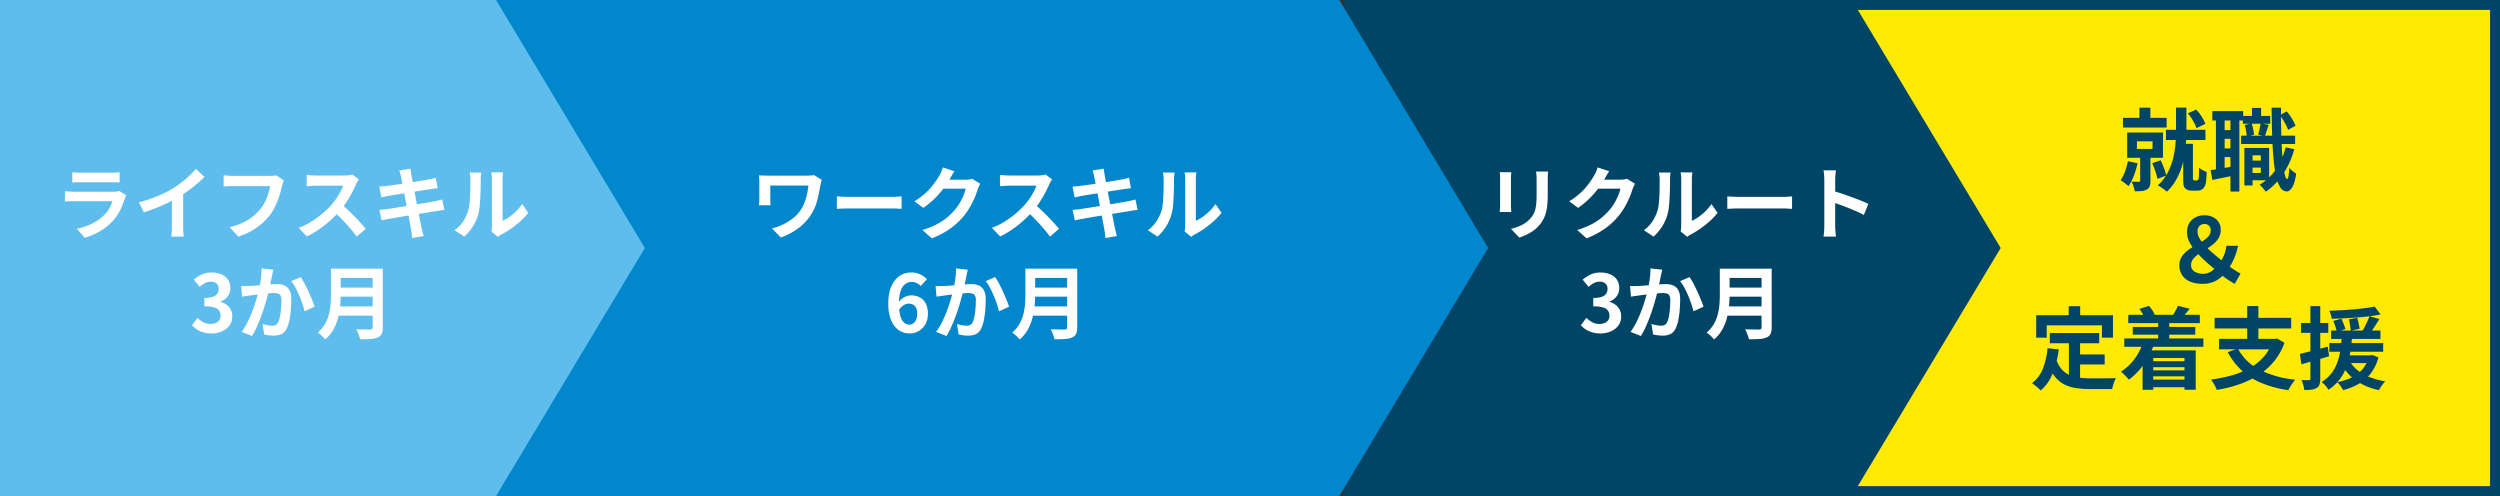
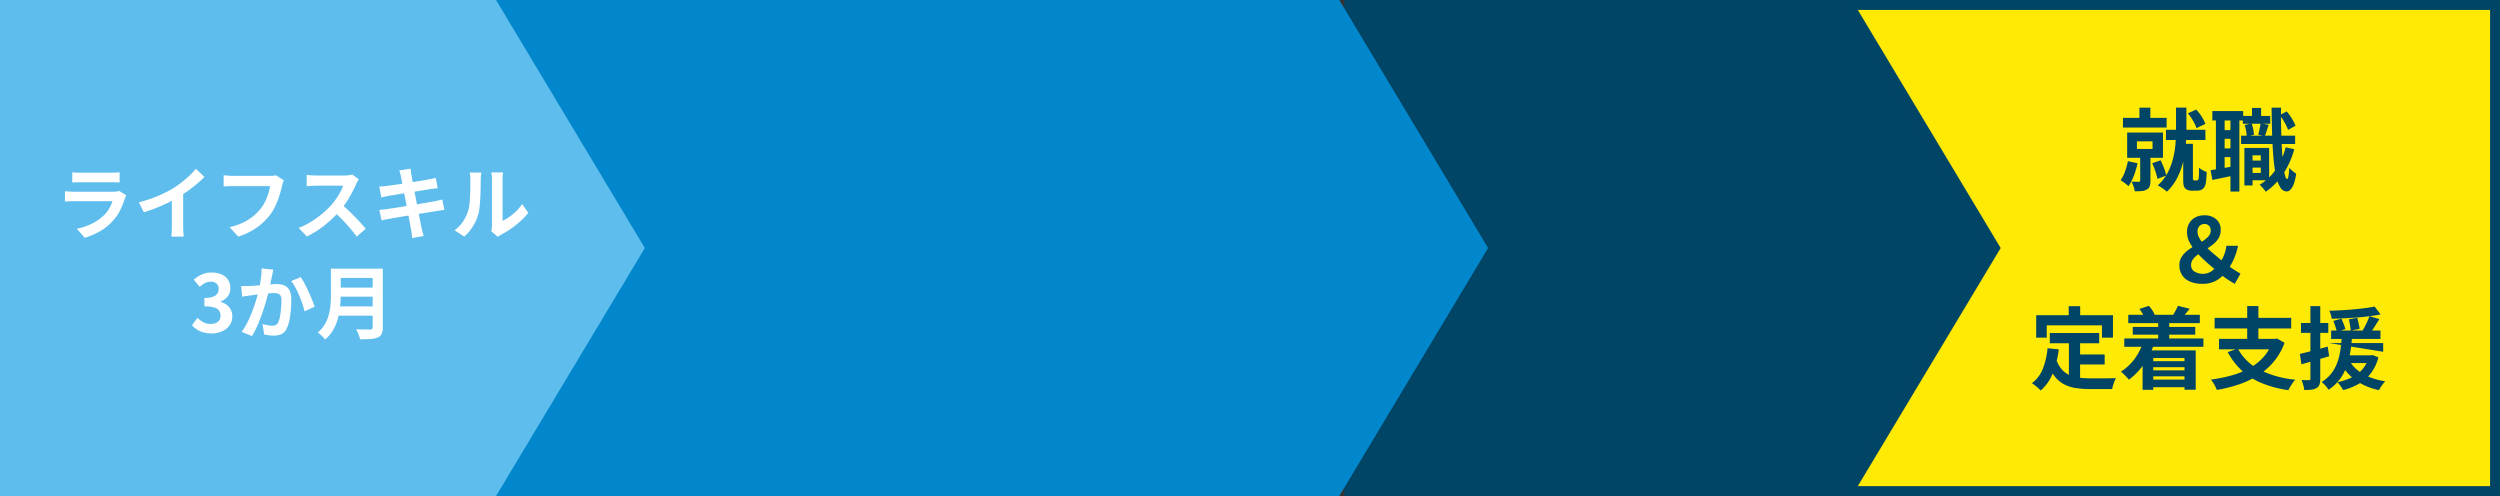
<svg xmlns="http://www.w3.org/2000/svg" width="504" height="100.001" viewBox="0 0 504 100.001">
  <rect x="0" y="0" width="504" height="100.001" fill="#333333" stroke="none" />
  <g id="グループ_561" data-name="グループ 561" transform="translate(-2927 -10066)">
    <g id="中マド_3" data-name="中マド 3" transform="translate(4463 6370)" fill="#feea05">
      <path d="M -1033 3795.001 L -1163.234 3795 L -1134.142 3746.515 L -1133.833 3746.001 L -1134.142 3745.487 L -1163.235 3697 L -1033 3697 L -1033 3795.001 Z" stroke="none" />
      <path d="M -1034 3794.001 L -1034 3698 L -1161.468 3698 L -1132.667 3746.001 L -1161.467 3794 L -1034 3794.001 M -1032 3796.001 L -1165 3796 L -1135 3746.001 L -1165 3696.001 L -1165 3796 L -1167 3796 L -1167 3696 L -1032 3696 L -1032 3796.001 Z" stroke="none" fill="#046" />
    </g>
    <path id="合体_21" data-name="合体 21" d="M-1074,3696l30,50-30,50Zm-100,100V3696h100v100Z" transform="translate(4372 6370)" fill="#046" />
    <path id="合体_22" data-name="合体 22" d="M-996,3696l30,50-30,50Zm-170,100V3696h170v100Z" transform="translate(4193 6370)" fill="#0387cc" />
    <path id="合体_23" data-name="合体 23" d="M-1095,3696l30,50-30,50Zm-100,100V3696h100v100Z" transform="translate(4122 6370)" fill="#5ebded" />
    <path id="パス_347" data-name="パス 347" d="M-44.425-12.276q.329.044.794.066t.868.022h6.148q.38,0,.889-.022t.84-.066V-10.2q-.319-.032-.817-.045t-.941-.012h-6.12q-.386,0-.847.014t-.815.043Zm10.894,4.65q-.082.151-.172.344a2.9,2.9,0,0,0-.131.319,17.276,17.276,0,0,1-.919,2.3A8.987,8.987,0,0,1-36.2-2.533,10.655,10.655,0,0,1-38.9-.347,14.033,14.033,0,0,1-41.917.933L-43.511-.879A12.411,12.411,0,0,0-40.292-2a9.23,9.23,0,0,0,2.331-1.683,6.2,6.2,0,0,0,1.033-1.377,8.119,8.119,0,0,0,.6-1.382h-7.716q-.3,0-.827.014t-1.036.059V-8.453q.518.045,1,.075t.859.03h7.908a4.638,4.638,0,0,0,.7-.047,2.056,2.056,0,0,0,.476-.12ZM-31-6.218a27.727,27.727,0,0,0,3.9-1.308,23.865,23.865,0,0,0,3.088-1.568,16.972,16.972,0,0,0,1.664-1.17q.838-.663,1.583-1.37a14.566,14.566,0,0,0,1.259-1.336l1.726,1.641q-.728.725-1.6,1.459t-1.814,1.4q-.944.669-1.884,1.239-.911.532-2.036,1.09t-2.378,1.056q-1.252.5-2.515.88Zm6.65-1.839,2.277-.537v7.2q0,.352.014.766t.043.773a3.266,3.266,0,0,0,.082.559h-2.53q.028-.2.057-.559t.043-.773q.014-.414.014-.766Zm22.577-2.592a3.1,3.1,0,0,0-.2.535q-.086.311-.156.572-.137.585-.34,1.316t-.495,1.518a14.808,14.808,0,0,1-.682,1.556,10.075,10.075,0,0,1-.888,1.441A12.263,12.263,0,0,1-6.209-1.925,12.539,12.539,0,0,1-8.35-.422,14.456,14.456,0,0,1-10.966.708l-1.743-1.915a13.4,13.4,0,0,0,2.754-.942A9.819,9.819,0,0,0-7.936-3.432a10.387,10.387,0,0,0,1.5-1.528,7.712,7.712,0,0,0,.911-1.459A11.48,11.48,0,0,0-4.9-8a9.8,9.8,0,0,0,.345-1.479H-12.01q-.55,0-1.069.02t-.835.049V-11.67q.246.029.587.059t.7.051q.361.021.617.021h7.4q.24,0,.588-.021a3.429,3.429,0,0,0,.663-.1Zm15.115-.2q-.1.139-.276.441a4.716,4.716,0,0,0-.285.558q-.329.754-.819,1.686t-1.1,1.871a16.477,16.477,0,0,1-1.3,1.739,24.052,24.052,0,0,1-1.973,2,22.131,22.131,0,0,1-2.274,1.8A17.209,17.209,0,0,1,2.867.669L1.21-1.058A14.571,14.571,0,0,0,3.724-2.3a18.948,18.948,0,0,0,2.26-1.634,18.19,18.19,0,0,0,1.788-1.71A13.081,13.081,0,0,0,8.78-6.939a14.947,14.947,0,0,0,.841-1.376,7.128,7.128,0,0,0,.542-1.25H4.733q-.328,0-.7.022t-.7.049l-.5.039v-2.28q.225.025.582.053t.719.046q.362.018.593.018h5.643a7.359,7.359,0,0,0,.975-.06,3.8,3.8,0,0,0,.685-.142Zm-3.58,4.97q.625.5,1.326,1.157t1.388,1.361q.687.7,1.274,1.354t.981,1.127L12.908.709Q12.323-.12,11.565-1t-1.6-1.752Q9.124-3.623,8.256-4.4ZM21.83-11.425q-.073-.347-.156-.638t-.175-.575L23.764-13q.028.233.07.591t.1.648q.041.23.147.835t.269,1.47q.163.865.361,1.863T25.1-5.58l.375,1.935q.178.917.318,1.615T26-.987q.08.349.188.765t.221.8L24.1.988Q24.04.545,24,.134a5.818,5.818,0,0,0-.117-.763q-.053-.312-.174-.98t-.29-1.565q-.17-.9-.367-1.9T22.669-7.09q-.189-1.009-.361-1.889t-.3-1.523Q21.887-11.145,21.83-11.425Zm-4.369,2.04q.374-.029.743-.052t.741-.069l.992-.136q.645-.088,1.471-.21t1.714-.259q.888-.138,1.72-.276t1.487-.25q.655-.112,1.018-.179.383-.076.8-.168t.7-.174l.39,2.1q-.258.016-.688.079t-.789.111q-.425.064-1.124.174l-1.543.246-1.726.278-1.684.272-1.412.229q-.61.1-.91.151-.376.073-.714.146t-.755.187Zm.013,4.694q.318-.016.8-.067t.852-.108q.432-.06,1.156-.172T21.913-5.3l1.867-.3q.963-.154,1.871-.309l1.663-.285,1.213-.21q.464-.092.89-.192t.743-.189l.424,2.111a7.41,7.41,0,0,0-.77.089q-.456.073-.917.153l-1.28.2q-.77.123-1.69.275t-1.876.3q-.957.152-1.841.3l-1.585.27q-.7.118-1.1.2-.516.089-.921.166t-.673.156ZM40.046-.357A4.473,4.473,0,0,0,40.139-.9a5.4,5.4,0,0,0,.036-.632v-9.329a6.481,6.481,0,0,0-.06-.943q-.06-.4-.063-.436h2.373q0,.035-.055.442a7.639,7.639,0,0,0-.052.949v8.361a7.946,7.946,0,0,0,1.362-.781,11,11,0,0,0,1.381-1.155,9.792,9.792,0,0,0,1.211-1.436L47.5-4.094A12.572,12.572,0,0,1,45.912-2.4,19.285,19.285,0,0,1,43.983-.876,16.889,16.889,0,0,1,42.075.277a3.264,3.264,0,0,0-.416.261l-.274.207ZM32.636-.59a6.4,6.4,0,0,0,1.729-1.776,8.6,8.6,0,0,0,.994-2.056,6.416,6.416,0,0,0,.267-1.292q.092-.775.138-1.663t.054-1.766q.008-.878.008-1.6a7.189,7.189,0,0,0-.041-.831,5.824,5.824,0,0,0-.11-.641h2.352q0,.032-.03.257t-.054.542q-.027.317-.027.648,0,.711-.016,1.643t-.066,1.91q-.05.978-.139,1.852a9.466,9.466,0,0,1-.253,1.478,9.234,9.234,0,0,1-1.1,2.52A9.38,9.38,0,0,1,34.585.7Zm-48.98,20.81a5.968,5.968,0,0,1-1.671-.215,4.787,4.787,0,0,1-1.3-.589,4.915,4.915,0,0,1-.982-.842l1.1-1.489a5.819,5.819,0,0,0,1.186.865,2.949,2.949,0,0,0,1.449.358,2.716,2.716,0,0,0,1.066-.193,1.57,1.57,0,0,0,.706-.563,1.563,1.563,0,0,0,.252-.9,1.8,1.8,0,0,0-.279-1.009,1.771,1.771,0,0,0-.986-.653,6.816,6.816,0,0,0-1.994-.227v-1.7a5.135,5.135,0,0,0,1.716-.229,1.737,1.737,0,0,0,.891-.639,1.664,1.664,0,0,0,.269-.934,1.417,1.417,0,0,0-.415-1.084A1.635,1.635,0,0,0-16.5,9.79a2.511,2.511,0,0,0-1.172.279,4.905,4.905,0,0,0-1.065.766l-1.2-1.452a6.652,6.652,0,0,1,1.637-1.056,4.6,4.6,0,0,1,1.9-.388A5.146,5.146,0,0,1-14.39,8.3a3,3,0,0,1,1.348,1.067,2.977,2.977,0,0,1,.481,1.724,2.668,2.668,0,0,1-.514,1.637,3.205,3.205,0,0,1-1.454,1.057v.076a3.613,3.613,0,0,1,1.2.575,2.856,2.856,0,0,1,.846.982,2.9,2.9,0,0,1,.31,1.37,3,3,0,0,1-.573,1.847,3.646,3.646,0,0,1-1.52,1.174A5.228,5.228,0,0,1-16.345,20.221ZM-3.9,7.365q-.066.3-.14.663t-.143.661q-.069.358-.162.8t-.18.879q-.087.439-.181.857-.164.684-.406,1.6t-.564,1.956q-.321,1.044-.716,2.1t-.848,2.058a15.465,15.465,0,0,1-.958,1.8l-2.085-.832a12.564,12.564,0,0,0,1.05-1.7q.484-.933.884-1.922t.716-1.953q.316-.965.541-1.793t.354-1.43q.224-1.081.353-2.094a12.719,12.719,0,0,0,.107-1.906Zm5.516,1.5a12.17,12.17,0,0,1,.785,1.3q.413.773.806,1.635t.715,1.663q.323.8.505,1.369L2.4,15.761q-.154-.672-.434-1.5t-.64-1.681q-.36-.854-.775-1.619A8.234,8.234,0,0,0-.295,9.674Zm-12,1.786q.432.029.851.022t.863-.022q.386-.016.948-.056t1.2-.09q.636-.05,1.275-.106t1.185-.09q.546-.034.9-.034a3.734,3.734,0,0,1,1.5.28A2.118,2.118,0,0,1-.652,11.5a3.785,3.785,0,0,1,.373,1.83q0,.935-.083,2.04a18.5,18.5,0,0,1-.279,2.117,6.545,6.545,0,0,1-.544,1.7,2.26,2.26,0,0,1-1.053,1.159,3.619,3.619,0,0,1-1.569.316,7.78,7.78,0,0,1-.987-.067q-.526-.068-.941-.16l-.342-2.108q.318.087.69.165t.718.123a4.522,4.522,0,0,0,.548.045,1.593,1.593,0,0,0,.707-.148,1.111,1.111,0,0,0,.494-.538,4.715,4.715,0,0,0,.368-1.193,15.092,15.092,0,0,0,.213-1.6q.071-.857.071-1.638a1.955,1.955,0,0,0-.178-.95.874.874,0,0,0-.525-.409,3,3,0,0,0-.85-.1q-.361,0-.988.056t-1.338.13q-.711.074-1.32.152l-.947.123q-.345.054-.877.125t-.9.141ZM9.037,7.161h7.989V9.035H9.037Zm.009,3.825H17.1v1.825H9.046Zm-.089,3.786h8.035v1.862H8.957ZM7.713,7.161H9.687v5.3q0,1.04-.116,2.244a15.628,15.628,0,0,1-.437,2.433,9.7,9.7,0,0,1-.946,2.337,7.15,7.15,0,0,1-1.644,1.964,4.395,4.395,0,0,0-.412-.477q-.268-.276-.563-.527a4.3,4.3,0,0,0-.509-.383A6.479,6.479,0,0,0,6.5,18.338,7.888,7.888,0,0,0,7.3,16.394a11.618,11.618,0,0,0,.338-2.017q.077-1.008.077-1.928Zm8.417,0h2.04V18.993a3.036,3.036,0,0,1-.233,1.325,1.515,1.515,0,0,1-.785.711,4.386,4.386,0,0,1-1.442.311q-.865.06-2.118.06a4.189,4.189,0,0,0-.187-.661q-.133-.369-.292-.738a4.576,4.576,0,0,0-.319-.624q.568.029,1.154.041t1.042.011l.644,0a.571.571,0,0,0,.386-.108.467.467,0,0,0,.11-.351Z" transform="translate(2986 10113)" fill="#fff" />
-     <path id="パス_348" data-name="パス 348" d="M-33.324-10.724q-.041.119-.1.332t-.11.424q-.047.211-.076.321-.144.832-.347,1.846a16.275,16.275,0,0,1-.563,2.069,9.139,9.139,0,0,1-.992,2.027,10.207,10.207,0,0,1-2.57,2.736,13.138,13.138,0,0,1-3.5,1.845L-43.37-.943a11.8,11.8,0,0,0,2.192-.793,10.8,10.8,0,0,0,2.088-1.3,6.957,6.957,0,0,0,1.6-1.762,7.957,7.957,0,0,0,.707-1.44A11.908,11.908,0,0,0-36.3-7.878,14.135,14.135,0,0,0-36.032-9.6h-7.675v2.671q0,.173.008.554t.049.756H-46q.032-.374.057-.684t.025-.626V-10.31q0-.324-.021-.67t-.053-.667l.893.036q.508.021,1.063.021h7.648q.412,0,.805-.028a6.992,6.992,0,0,0,.714-.085Zm3.031,3.315q.292.016.741.044t.939.043q.489.014.895.014h8.595q.565,0,1.062-.043t.818-.059v2.517l-.825-.051q-.542-.035-1.052-.035h-8.6q-.677,0-1.4.027t-1.175.059ZM-1.37-9.952a5.137,5.137,0,0,0-.282.533q-.143.309-.25.613a15.723,15.723,0,0,1-.587,1.613,17.163,17.163,0,0,1-.928,1.868A13.784,13.784,0,0,1-4.695-3.462a14.442,14.442,0,0,1-2.669,2.5,17.2,17.2,0,0,1-3.781,2.012L-13.037-.635a16.1,16.1,0,0,0,2.82-1.113A12.281,12.281,0,0,0-8.157-3.084,12.422,12.422,0,0,0-6.589-4.6,9.044,9.044,0,0,0-5.568-6.011a13.327,13.327,0,0,0,.8-1.573,7.2,7.2,0,0,0,.45-1.374H-9.709l.737-1.815H-4.4a5.853,5.853,0,0,0,.75-.049,3.348,3.348,0,0,0,.64-.138ZM-6.587-12.48q-.287.42-.561.9l-.42.732a16.411,16.411,0,0,1-1.335,2,18.365,18.365,0,0,1-1.8,2,16.821,16.821,0,0,1-2.152,1.759l-1.792-1.331a14.609,14.609,0,0,0,1.856-1.33,12.841,12.841,0,0,0,1.4-1.372,14.611,14.611,0,0,0,1.018-1.312q.427-.628.726-1.138a5.445,5.445,0,0,0,.4-.779,6.24,6.24,0,0,0,.32-.9ZM13.1-10.847q-.1.139-.276.441a4.716,4.716,0,0,0-.285.558q-.329.754-.819,1.686t-1.1,1.871a16.477,16.477,0,0,1-1.3,1.739,24.052,24.052,0,0,1-1.973,2,22.131,22.131,0,0,1-2.274,1.8A17.209,17.209,0,0,1,2.627.669L.97-1.058A14.571,14.571,0,0,0,3.484-2.3a18.948,18.948,0,0,0,2.26-1.634,18.19,18.19,0,0,0,1.788-1.71A13.081,13.081,0,0,0,8.54-6.939a14.947,14.947,0,0,0,.841-1.376,7.128,7.128,0,0,0,.542-1.25H4.493q-.328,0-.7.022t-.7.049l-.5.039v-2.28q.225.025.582.053t.719.046q.362.018.593.018h5.643a7.359,7.359,0,0,0,.975-.06,3.8,3.8,0,0,0,.685-.142Zm-3.58,4.97q.625.5,1.326,1.157t1.388,1.361q.687.7,1.274,1.354t.981,1.127L12.668.709Q12.083-.12,11.325-1t-1.6-1.752Q8.884-3.623,8.016-4.4ZM21.59-11.425q-.073-.347-.156-.638t-.175-.575L23.524-13q.028.233.07.591t.1.648q.041.23.147.835t.269,1.47q.163.865.361,1.863t.395,2.017l.375,1.935q.178.917.318,1.615t.206,1.044q.08.349.188.765t.221.8L23.864.988q-.064-.443-.1-.854a5.818,5.818,0,0,0-.117-.763q-.053-.312-.174-.98t-.29-1.565q-.17-.9-.367-1.9T22.429-7.09q-.189-1.009-.361-1.889t-.3-1.523Q21.647-11.145,21.59-11.425Zm-4.369,2.04q.374-.029.743-.052t.741-.069l.992-.136q.645-.088,1.471-.21t1.714-.259q.888-.138,1.72-.276t1.487-.25q.655-.112,1.018-.179.383-.076.8-.168t.7-.174l.39,2.1q-.258.016-.688.079t-.789.111q-.425.064-1.124.174l-1.543.246-1.726.278-1.684.272-1.412.229q-.61.1-.91.151-.376.073-.714.146t-.755.187Zm.013,4.694q.318-.016.8-.067t.852-.108q.432-.06,1.156-.172T21.673-5.3l1.867-.3q.963-.154,1.871-.309l1.663-.285,1.213-.21q.464-.092.89-.192t.743-.189l.424,2.111a7.41,7.41,0,0,0-.77.089q-.456.073-.917.153l-1.28.2q-.77.123-1.69.275t-1.876.3q-.957.152-1.841.3l-1.585.27q-.7.118-1.1.2-.516.089-.921.166t-.673.156ZM39.806-.357A4.474,4.474,0,0,0,39.9-.9a5.4,5.4,0,0,0,.036-.632v-9.329a6.481,6.481,0,0,0-.06-.943q-.06-.4-.063-.436h2.373q0,.035-.055.442a7.639,7.639,0,0,0-.052.949v8.361a7.946,7.946,0,0,0,1.362-.781,11,11,0,0,0,1.381-1.155,9.792,9.792,0,0,0,1.21-1.436L47.26-4.094A12.572,12.572,0,0,1,45.672-2.4,19.285,19.285,0,0,1,43.743-.876,16.889,16.889,0,0,1,41.834.277a3.265,3.265,0,0,0-.416.261l-.274.207ZM32.4-.59a6.4,6.4,0,0,0,1.729-1.776,8.6,8.6,0,0,0,.994-2.056,6.416,6.416,0,0,0,.267-1.292q.092-.775.138-1.663t.054-1.766q.008-.878.008-1.6a7.189,7.189,0,0,0-.041-.831,5.824,5.824,0,0,0-.11-.641h2.352q0,.032-.03.257t-.054.542q-.027.317-.027.648,0,.711-.016,1.643t-.066,1.91q-.05.978-.139,1.852A9.466,9.466,0,0,1,37.2-3.887a9.234,9.234,0,0,1-1.1,2.52A9.38,9.38,0,0,1,34.345.7Zm-48.059,20.81a3.829,3.829,0,0,1-1.606-.351,3.792,3.792,0,0,1-1.365-1.079,5.429,5.429,0,0,1-.943-1.855,9.206,9.206,0,0,1-.348-2.7,9.5,9.5,0,0,1,.378-2.849,5.625,5.625,0,0,1,1.023-1.957A4.093,4.093,0,0,1-17.056,8.3a4.2,4.2,0,0,1,1.723-.365,4.2,4.2,0,0,1,1.884.394,4.713,4.713,0,0,1,1.327.949l-1.258,1.4a2.6,2.6,0,0,0-.8-.6,2.208,2.208,0,0,0-1.006-.251,2.2,2.2,0,0,0-1.3.415,2.789,2.789,0,0,0-.935,1.378,7.919,7.919,0,0,0-.349,2.619,8.817,8.817,0,0,0,.276,2.456,2.849,2.849,0,0,0,.743,1.335,1.537,1.537,0,0,0,1.048.414,1.389,1.389,0,0,0,.81-.249,1.726,1.726,0,0,0,.578-.737,2.936,2.936,0,0,0,.218-1.2,2.726,2.726,0,0,0-.212-1.159,1.462,1.462,0,0,0-.585-.666,1.735,1.735,0,0,0-.885-.216,2.089,2.089,0,0,0-1.018.295,2.814,2.814,0,0,0-.977,1.031l-.1-1.594a3.2,3.2,0,0,1,.751-.763,3.483,3.483,0,0,1,.908-.476,2.692,2.692,0,0,1,.868-.163,3.794,3.794,0,0,1,1.763.4,2.813,2.813,0,0,1,1.208,1.218,4.44,4.44,0,0,1,.437,2.1,4.152,4.152,0,0,1-.51,2.1,3.649,3.649,0,0,1-1.352,1.373A3.65,3.65,0,0,1-15.663,20.221ZM-3.9,7.365q-.066.3-.14.663t-.143.661q-.069.358-.162.8t-.18.879q-.087.439-.181.857-.164.684-.406,1.6t-.564,1.956q-.321,1.044-.716,2.1t-.848,2.058a15.465,15.465,0,0,1-.958,1.8l-2.085-.832a12.564,12.564,0,0,0,1.05-1.7q.484-.933.884-1.922t.716-1.953q.316-.965.541-1.793t.354-1.43q.224-1.081.353-2.094a12.719,12.719,0,0,0,.107-1.906Zm5.516,1.5a12.17,12.17,0,0,1,.785,1.3q.413.773.806,1.635t.715,1.663q.323.8.505,1.369L2.4,15.761q-.154-.672-.434-1.5t-.64-1.681q-.36-.854-.775-1.619A8.234,8.234,0,0,0-.295,9.674Zm-12,1.786q.432.029.851.022t.863-.022q.386-.016.948-.056t1.2-.09q.636-.05,1.275-.106t1.185-.09q.546-.034.9-.034a3.734,3.734,0,0,1,1.5.28A2.118,2.118,0,0,1-.652,11.5a3.785,3.785,0,0,1,.373,1.83q0,.935-.083,2.04a18.5,18.5,0,0,1-.279,2.117,6.545,6.545,0,0,1-.544,1.7,2.26,2.26,0,0,1-1.053,1.159,3.619,3.619,0,0,1-1.569.316,7.78,7.78,0,0,1-.987-.067q-.526-.068-.941-.16l-.342-2.108q.318.087.69.165t.718.123a4.522,4.522,0,0,0,.548.045,1.593,1.593,0,0,0,.707-.148,1.111,1.111,0,0,0,.494-.538,4.715,4.715,0,0,0,.368-1.193,15.092,15.092,0,0,0,.213-1.6q.071-.857.071-1.638a1.955,1.955,0,0,0-.178-.95.874.874,0,0,0-.525-.409,3,3,0,0,0-.85-.1q-.361,0-.988.056t-1.338.13q-.711.074-1.32.152l-.947.123q-.345.054-.877.125t-.9.141ZM9.037,7.161h7.989V9.035H9.037Zm.009,3.825H17.1v1.825H9.046Zm-.089,3.786h8.035v1.862H8.957ZM7.713,7.161H9.687v5.3q0,1.04-.116,2.244a15.628,15.628,0,0,1-.437,2.433,9.7,9.7,0,0,1-.946,2.337,7.15,7.15,0,0,1-1.644,1.964,4.395,4.395,0,0,0-.412-.477q-.268-.276-.563-.527a4.3,4.3,0,0,0-.509-.383A6.479,6.479,0,0,0,6.5,18.338,7.888,7.888,0,0,0,7.3,16.394a11.618,11.618,0,0,0,.338-2.017q.077-1.008.077-1.928Zm8.417,0h2.04V18.993a3.036,3.036,0,0,1-.233,1.325,1.515,1.515,0,0,1-.785.711,4.386,4.386,0,0,1-1.442.311q-.865.06-2.118.06a4.189,4.189,0,0,0-.187-.661q-.133-.369-.292-.738a4.576,4.576,0,0,0-.319-.624q.568.029,1.154.041t1.042.011l.644,0a.571.571,0,0,0,.386-.108.467.467,0,0,0,.11-.351Z" transform="translate(3126 10113)" fill="#fff" />
-     <path id="パス_349" data-name="パス 349" d="M-26.915-12.417q-.016.331-.038.727t-.022.878v3.164A17.994,17.994,0,0,1-27.1-5.406a8.9,8.9,0,0,1-.36,1.674,5.989,5.989,0,0,1-.583,1.271,6.893,6.893,0,0,1-.8,1.045A6.29,6.29,0,0,1-30.044-.378a9.72,9.72,0,0,1-1.382.771A13.278,13.278,0,0,1-32.716.9L-34.392-.865a9.638,9.638,0,0,0,2.161-.76,5.97,5.97,0,0,0,1.693-1.259,5.061,5.061,0,0,0,.67-.925,4.1,4.1,0,0,0,.4-1.032,8.107,8.107,0,0,0,.19-1.282q.054-.718.054-1.659v-3.03q0-.482-.029-.878t-.073-.727Zm-7.415.137q-.016.276-.038.559t-.022.662v5.405q0,.3.022.706t.038.687h-2.327q.02-.222.048-.633t.028-.772v-5.392q0-.221-.016-.583t-.048-.639ZM-9.37-9.952a5.137,5.137,0,0,0-.282.533q-.143.309-.25.613a15.723,15.723,0,0,1-.587,1.613,17.163,17.163,0,0,1-.928,1.868A13.784,13.784,0,0,1-12.7-3.462a14.442,14.442,0,0,1-2.669,2.5,17.2,17.2,0,0,1-3.781,2.012L-21.038-.635a16.1,16.1,0,0,0,2.82-1.113,12.281,12.281,0,0,0,2.061-1.336A12.422,12.422,0,0,0-14.589-4.6a9.044,9.044,0,0,0,1.021-1.412,13.327,13.327,0,0,0,.8-1.573,7.2,7.2,0,0,0,.45-1.374H-17.71l.737-1.815H-12.4a5.853,5.853,0,0,0,.75-.049,3.348,3.348,0,0,0,.64-.138Zm-5.217-2.529q-.287.42-.561.9l-.42.732a16.411,16.411,0,0,1-1.335,2,18.365,18.365,0,0,1-1.8,2,16.821,16.821,0,0,1-2.152,1.759l-1.792-1.331a14.609,14.609,0,0,0,1.856-1.33,12.841,12.841,0,0,0,1.4-1.372,14.611,14.611,0,0,0,1.018-1.312q.427-.628.726-1.138a5.445,5.445,0,0,0,.4-.779,6.24,6.24,0,0,0,.32-.9ZM-.194-.357A4.473,4.473,0,0,0-.1-.9a5.4,5.4,0,0,0,.036-.632v-9.329a6.481,6.481,0,0,0-.06-.943q-.06-.4-.063-.436H2.186q0,.035-.055.442a7.638,7.638,0,0,0-.052.949v8.361a7.946,7.946,0,0,0,1.362-.781A11,11,0,0,0,4.822-4.422a9.792,9.792,0,0,0,1.21-1.436L7.26-4.094A12.572,12.572,0,0,1,5.672-2.4,19.285,19.285,0,0,1,3.743-.876,16.889,16.889,0,0,1,1.834.277a3.264,3.264,0,0,0-.416.261L1.144.745ZM-7.6-.59A6.4,6.4,0,0,0-5.875-2.366a8.6,8.6,0,0,0,.994-2.056,6.416,6.416,0,0,0,.267-1.292q.091-.775.138-1.663t.054-1.766q.008-.878.008-1.6a7.189,7.189,0,0,0-.041-.831,5.824,5.824,0,0,0-.11-.641h2.352q0,.032-.03.257t-.053.542q-.027.317-.027.648,0,.711-.016,1.643t-.066,1.91q-.05.978-.14,1.852A9.466,9.466,0,0,1-2.8-3.887a9.234,9.234,0,0,1-1.1,2.52A9.38,9.38,0,0,1-5.655.7ZM9.227-7.409q.292.016.741.044t.939.043q.489.014.894.014H20.4q.565,0,1.062-.043t.818-.059v2.517l-.825-.051q-.542-.035-1.052-.035H11.8q-.678,0-1.4.027t-1.175.059ZM28.784-1.533v-9.2q0-.431-.041-.971a7.822,7.822,0,0,0-.126-.961h2.5q-.044.417-.093.925t-.049,1.007v2.906q0,.937,0,1.911t0,1.864v2.515q0,.226.019.63t.06.836q.041.431.069.764h-2.5q.069-.466.115-1.109T28.784-1.533ZM30.5-8.517q.8.215,1.785.543t2,.7q1.01.37,1.9.731t1.476.654l-.907,2.218q-.675-.359-1.492-.717t-1.66-.7q-.843-.34-1.644-.626t-1.457-.5ZM-16.345,20.221a5.968,5.968,0,0,1-1.671-.215,4.787,4.787,0,0,1-1.3-.589,4.915,4.915,0,0,1-.982-.842l1.1-1.489a5.819,5.819,0,0,0,1.186.865,2.949,2.949,0,0,0,1.449.358,2.716,2.716,0,0,0,1.066-.193,1.57,1.57,0,0,0,.706-.563,1.563,1.563,0,0,0,.252-.9,1.8,1.8,0,0,0-.279-1.009,1.771,1.771,0,0,0-.986-.653,6.816,6.816,0,0,0-1.994-.227v-1.7a5.135,5.135,0,0,0,1.716-.229,1.737,1.737,0,0,0,.891-.639,1.664,1.664,0,0,0,.269-.934,1.417,1.417,0,0,0-.415-1.084A1.635,1.635,0,0,0-16.5,9.79a2.511,2.511,0,0,0-1.172.279,4.905,4.905,0,0,0-1.065.766l-1.2-1.452a6.652,6.652,0,0,1,1.637-1.056,4.6,4.6,0,0,1,1.9-.388A5.146,5.146,0,0,1-14.39,8.3a3,3,0,0,1,1.348,1.067,2.977,2.977,0,0,1,.481,1.724,2.668,2.668,0,0,1-.514,1.637,3.205,3.205,0,0,1-1.454,1.057v.076a3.613,3.613,0,0,1,1.2.575,2.856,2.856,0,0,1,.846.982,2.9,2.9,0,0,1,.31,1.37,3,3,0,0,1-.573,1.847,3.646,3.646,0,0,1-1.52,1.174A5.228,5.228,0,0,1-16.345,20.221ZM-3.9,7.365q-.066.3-.14.663t-.143.661q-.069.358-.162.8t-.18.879q-.087.439-.181.857-.164.684-.406,1.6t-.564,1.956q-.321,1.044-.716,2.1t-.848,2.058a15.465,15.465,0,0,1-.958,1.8l-2.085-.832a12.564,12.564,0,0,0,1.05-1.7q.484-.933.884-1.922t.716-1.953q.316-.965.541-1.793t.354-1.43q.224-1.081.353-2.094a12.719,12.719,0,0,0,.107-1.906Zm5.516,1.5a12.17,12.17,0,0,1,.785,1.3q.413.773.806,1.635t.715,1.663q.323.8.505,1.369L2.4,15.761q-.154-.672-.434-1.5t-.64-1.681q-.36-.854-.775-1.619A8.234,8.234,0,0,0-.295,9.674Zm-12,1.786q.432.029.851.022t.863-.022q.386-.016.948-.056t1.2-.09q.636-.05,1.275-.106t1.185-.09q.546-.034.9-.034a3.734,3.734,0,0,1,1.5.28A2.118,2.118,0,0,1-.652,11.5a3.785,3.785,0,0,1,.373,1.83q0,.935-.083,2.04a18.5,18.5,0,0,1-.279,2.117,6.545,6.545,0,0,1-.544,1.7,2.26,2.26,0,0,1-1.053,1.159,3.619,3.619,0,0,1-1.569.316,7.78,7.78,0,0,1-.987-.067q-.526-.068-.941-.16l-.342-2.108q.318.087.69.165t.718.123a4.522,4.522,0,0,0,.548.045,1.593,1.593,0,0,0,.707-.148,1.111,1.111,0,0,0,.494-.538,4.715,4.715,0,0,0,.368-1.193,15.092,15.092,0,0,0,.213-1.6q.071-.857.071-1.638a1.955,1.955,0,0,0-.178-.95.874.874,0,0,0-.525-.409,3,3,0,0,0-.85-.1q-.361,0-.988.056t-1.338.13q-.711.074-1.32.152l-.947.123q-.345.054-.877.125t-.9.141ZM9.037,7.161h7.989V9.035H9.037Zm.009,3.825H17.1v1.825H9.046Zm-.089,3.786h8.035v1.862H8.957ZM7.713,7.161H9.687v5.3q0,1.04-.116,2.244a15.628,15.628,0,0,1-.437,2.433,9.7,9.7,0,0,1-.946,2.337,7.15,7.15,0,0,1-1.644,1.964,4.395,4.395,0,0,0-.412-.477q-.268-.276-.563-.527a4.3,4.3,0,0,0-.509-.383A6.479,6.479,0,0,0,6.5,18.338,7.888,7.888,0,0,0,7.3,16.394a11.618,11.618,0,0,0,.338-2.017q.077-1.008.077-1.928Zm8.417,0h2.04V18.993a3.036,3.036,0,0,1-.233,1.325,1.515,1.515,0,0,1-.785.711,4.386,4.386,0,0,1-1.442.311q-.865.06-2.118.06a4.189,4.189,0,0,0-.187-.661q-.133-.369-.292-.738a4.576,4.576,0,0,0-.319-.624q.568.029,1.154.041t1.042.011l.644,0a.571.571,0,0,0,.386-.108.467.467,0,0,0,.11-.351Z" transform="translate(3266 10113)" fill="#fff" />
-     <path id="パス_350" data-name="パス 350" d="M-13.913-15.295h2.2v3.117h-2.2Zm-3.318,2.051h8.8v1.954h-8.8Zm8.667,2.418H-.607v2.053H-8.564Zm-5.854,2.316v1.539h3.15V-8.511Zm-1.968-1.776h7.217v5.1h-7.217Zm2.623,4.361h2.07V-.563a3.322,3.322,0,0,1-.153,1.1,1.285,1.285,0,0,1-.606.687,2.661,2.661,0,0,1-1.038.292q-.589.051-1.365.051A5.514,5.514,0,0,0-15.1.578a6.2,6.2,0,0,0-.4-.951q.455.018.893.018t.58,0q.27,0,.27-.246Zm-2.48,1.42,1.948.417a15.774,15.774,0,0,1-.747,2.523,10.244,10.244,0,0,1-1.071,2.1,5.371,5.371,0,0,0-.46-.4q-.294-.231-.6-.449t-.534-.352a7.231,7.231,0,0,0,.889-1.749A13.651,13.651,0,0,0-16.243-4.506Zm4.908.405,1.689-.587a14.167,14.167,0,0,1,.69,1.583A11.669,11.669,0,0,1-8.5-1.612l-1.778.671A12.064,12.064,0,0,0-10.7-2.478,17.03,17.03,0,0,0-11.335-4.1ZM-4.15-14.151l1.682-.761a9.2,9.2,0,0,1,1.11,1.44,8.169,8.169,0,0,1,.744,1.44l-1.788.864a8.206,8.206,0,0,0-.7-1.481A9.785,9.785,0,0,0-4.15-14.151Zm-2.385-1.158h2.094V-10.7q0,1.381-.128,3a21.669,21.669,0,0,1-.524,3.286A14.713,14.713,0,0,1-6.274-1.187,10.36,10.36,0,0,1-8.388,1.647a4.833,4.833,0,0,0-.521-.438Q-9.236.966-9.586.736a4.809,4.809,0,0,0-.636-.36A9.211,9.211,0,0,0-8.215-2.193a12.9,12.9,0,0,0,1.1-2.921,18.238,18.238,0,0,0,.473-2.945q.107-1.436.107-2.638Zm1.449,7.294h1.954v6.992a.828.828,0,0,0,.016.166.218.218,0,0,0,.058.118.337.337,0,0,0,.273.122h.362A.673.673,0,0,0-2.25-.643a.235.235,0,0,0,.135-.083.389.389,0,0,0,.1-.173,1.479,1.479,0,0,0,.056-.257,7.9,7.9,0,0,0,.051-.8q.015-.543,0-1.24a4.129,4.129,0,0,0,.726.494,4.617,4.617,0,0,0,.829.37q-.014.482-.048.977t-.075.889A3.607,3.607,0,0,1-.587.147a1.782,1.782,0,0,1-.632.993,1.423,1.423,0,0,1-.493.218,2.409,2.409,0,0,1-.6.076h-1.07a2.371,2.371,0,0,1-.707-.106,1.411,1.411,0,0,1-.59-.355A1.408,1.408,0,0,1-4.924.6,1.856,1.856,0,0,1-5.05.051a9.1,9.1,0,0,1-.036-.909ZM8.063-4.622H11.3v1.407H8.063Zm-1.125-9.01h5.519v1.575H6.938ZM6.577-9.645h10.9v1.677H6.577Zm1.945,2.47h3.714v6.52H8.522V-2.133h2.037V-5.685H8.522Zm-1.275,0H8.893V.39H7.248ZM8.78-15.239h1.842v2.671H8.78ZM15.571-7.3l1.733.375a17.2,17.2,0,0,1-2.25,5.009,13.055,13.055,0,0,1-3.5,3.565,3.937,3.937,0,0,0-.328-.445Q11,.932,10.758.668t-.429-.43a10.25,10.25,0,0,0,3.271-3.1A14.228,14.228,0,0,0,15.571-7.3ZM7.307-11.8l1.381-.332a7.2,7.2,0,0,1,.338,1.176,7.461,7.461,0,0,1,.152,1.118l-1.463.361a6.881,6.881,0,0,0-.12-1.116A9.922,9.922,0,0,0,7.307-11.8Zm7.066-2,1.415-.739a11.62,11.62,0,0,1,1.039,1.458,9.518,9.518,0,0,1,.732,1.422l-1.5.838a8.9,8.9,0,0,0-.691-1.464A12.548,12.548,0,0,0,14.373-13.793Zm-3.861,1.661,1.629.311q-.216.624-.413,1.231t-.357,1.045l-1.338-.3q.132-.492.273-1.14T10.512-12.132ZM.787-14.61H7v1.9H.787Zm1.565,3.848H5.5v1.743H2.352Zm0,3.678H5.5v1.747H2.352Zm-.846-6.5H3.264v11.3H1.507ZM4.436-13.6h1.8V1.615h-1.8Zm-4,10.909q.974-.142,2.293-.37t2.7-.482l.148,1.818q-1.236.27-2.481.528l-2.3.478Zm12.3-12.6h1.9q-.024,2.285.026,4.407t.151,3.93q.1,1.809.257,3.16a16.31,16.31,0,0,0,.354,2.118q.2.766.438.77.168,0,.274-.6a13.887,13.887,0,0,0,.159-1.675,3.452,3.452,0,0,0,.427.457,5.837,5.837,0,0,0,.543.444q.273.2.425.3A9.552,9.552,0,0,1,17.131.265a2.7,2.7,0,0,1-.693,1.054,1.117,1.117,0,0,1-.671.28A1.557,1.557,0,0,1,14.495.791a6.967,6.967,0,0,1-.856-2.267,27.585,27.585,0,0,1-.521-3.558q-.187-2.081-.272-4.67T12.735-15.283Zm-13.983,35.5a6.066,6.066,0,0,1-2.528-.472,3.475,3.475,0,0,1-1.557-1.311A3.574,3.574,0,0,1-5.858,16.5,3.113,3.113,0,0,1-5.4,14.794a4.992,4.992,0,0,1,1.174-1.276A12.282,12.282,0,0,1-2.7,12.512q.81-.453,1.525-.9A5.244,5.244,0,0,0,0,10.656,1.743,1.743,0,0,0,.458,9.465a1.331,1.331,0,0,0-.333-.946,1.194,1.194,0,0,0-.918-.356,1.362,1.362,0,0,0-1.024.4A1.6,1.6,0,0,0-2.2,9.716a2.666,2.666,0,0,0,.384,1.307A7.719,7.719,0,0,0-.786,12.416,18.357,18.357,0,0,0,.651,13.821q.789.695,1.606,1.348T3.8,16.388A18.444,18.444,0,0,0,5.31,17.467q.722.457,1.16.689L5.3,20.224q-.717-.418-1.446-.891a17.853,17.853,0,0,1-1.7-1.289Q1.032,17.094-.11,16.1a27.144,27.144,0,0,1-2.1-2.034,10.384,10.384,0,0,1-1.532-2.1,4.494,4.494,0,0,1-.575-2.15A3.476,3.476,0,0,1-3.866,8,3.1,3.1,0,0,1-2.63,6.823,3.712,3.712,0,0,1-.863,6.407,3.569,3.569,0,0,1,1.57,7.2a2.738,2.738,0,0,1,.9,2.176,3.08,3.08,0,0,1-.431,1.644A4.765,4.765,0,0,1,.934,12.258a14.5,14.5,0,0,1-1.446,1.01q-.768.471-1.446.932a5.039,5.039,0,0,0-1.109,1A1.916,1.916,0,0,0-3.5,16.431a1.465,1.465,0,0,0,.7,1.323,3.265,3.265,0,0,0,1.777.446A2.918,2.918,0,0,0,.64,17.655a6.174,6.174,0,0,0,1.47-1.435,7.652,7.652,0,0,0,.973-1.642,7.494,7.494,0,0,0,.537-2.02H5.962a12.613,12.613,0,0,1-.794,2.563A12.994,12.994,0,0,1,3.844,17.45a7.379,7.379,0,0,1-2.1,2.018A5.55,5.55,0,0,1-1.248,20.216Zm-30.734,9.929h9.957V32.2h-9.957ZM-27,34.457h6.076v2.024H-27Zm-1.13-3.119h2.253v8.7l-2.253-.276Zm-4.3,1.866,2.253.226a19.062,19.062,0,0,1-1.224,4.86,9,9,0,0,1-2.41,3.435,6.534,6.534,0,0,0-.5-.482q-.327-.288-.677-.561t-.6-.436a6.555,6.555,0,0,0,2.2-2.9A14.976,14.976,0,0,0-32.439,33.2Zm1.747,2.254a5.857,5.857,0,0,0,1.1,1.994,4.481,4.481,0,0,0,1.561,1.154,7.1,7.1,0,0,0,1.948.531,17.286,17.286,0,0,0,2.257.14h1.886q.6,0,1.224-.007l1.166-.014q.544-.007.9-.021a4.739,4.739,0,0,0-.312.648,8.372,8.372,0,0,0-.279.809q-.12.415-.18.74h-4.524a17.883,17.883,0,0,1-2.87-.214,7.5,7.5,0,0,1-2.368-.782,5.937,5.937,0,0,1-1.877-1.63,9.464,9.464,0,0,1-1.4-2.758Zm2.515-10.724h2.309v3.282h-2.309Zm-6.553,1.812h15.473v4.524h-2.225V28.588H-32.6v2.481h-2.127Zm18.564-.082H-1.737v1.677H-16.165Zm.9,2.451h12.6v1.561h-12.6Zm3.191,6.908h8.146v1.2h-8.146Zm0,1.841h8.146v1.2h-8.146Zm-.028,1.867h8.4v1.533h-8.4Zm-4.873-8.3h15.95v1.691h-15.95Zm6.836-3.544h2.225v4.894H-10.14Zm-3.785-2.409,1.91-.613a6.711,6.711,0,0,1,.689.885,4.366,4.366,0,0,1,.468.895l-1.988.733a4.985,4.985,0,0,0-.438-.939A8.23,8.23,0,0,0-13.925,25.28Zm7.774-.625,2.353.593q-.412.522-.8.98t-.679.784l-1.832-.571q.251-.4.524-.9A8.253,8.253,0,0,0-6.151,24.655Zm-7.034,7.385,2.147.519a15.746,15.746,0,0,1-2.089,4,13.431,13.431,0,0,1-2.918,2.987,5.318,5.318,0,0,0-.454-.526q-.292-.3-.6-.607a5.439,5.439,0,0,0-.553-.48,10.2,10.2,0,0,0,2.7-2.509A11.658,11.658,0,0,0-13.184,32.04Zm-.09,1.6H-2.564v7.934H-4.827v-6.4h-6.3v6.412h-2.151Zm19.2-.364A10.053,10.053,0,0,0,10.243,37.5,20.152,20.152,0,0,0,17.5,39.544a5.329,5.329,0,0,0-.5.626q-.26.376-.5.773t-.389.712a22.494,22.494,0,0,1-5.342-1.41,13.6,13.6,0,0,1-4.011-2.516,14.044,14.044,0,0,1-2.874-3.745ZM2.132,31.318H13.668v2.109H2.132Zm-.886-4.239H16.681v2.141H1.245Zm6.568-2.37h2.253v7.563H7.813Zm5.163,6.609h.453l.383-.078,1.521.866a12.712,12.712,0,0,1-2.163,3.807,13.353,13.353,0,0,1-3.139,2.74,18.581,18.581,0,0,1-3.9,1.846,27.834,27.834,0,0,1-4.45,1.113,4.013,4.013,0,0,0-.292-.688q-.2-.392-.442-.777a4.68,4.68,0,0,0-.447-.621,29.537,29.537,0,0,0,4.259-.868,16.432,16.432,0,0,0,3.624-1.5,10.735,10.735,0,0,0,2.8-2.269,9.132,9.132,0,0,0,1.784-3.183Zm11.757-1.68h9.944v1.691H24.734Zm-.366,2.528h10.86v1.748H24.368Zm2.343,2.465h6.071v1.561H26.712Zm-1.53-6.936,1.633-.449q.222.488.452,1.084t.356,1l-1.722.553q-.1-.43-.307-1.051T25.182,27.693Zm3.129-.319,1.683-.3q.156.532.292,1.153t.194,1.048l-1.786.387q-.03-.434-.143-1.09T28.311,27.374ZM33.5,24.8l1.206,1.583q-1.02.212-2.233.367t-2.511.26q-1.3.1-2.6.165t-2.511.082a4.028,4.028,0,0,0-.177-.812,6.574,6.574,0,0,0-.3-.794q1.194-.04,2.442-.109t2.46-.179q1.212-.11,2.3-.247T33.5,24.8ZM28.488,35.829A6.855,6.855,0,0,0,30.143,37.7a9.339,9.339,0,0,0,2.43,1.363,14.833,14.833,0,0,0,3.082.811,5.327,5.327,0,0,0-.7.84,9.065,9.065,0,0,0-.575.932A12.4,12.4,0,0,1,29.8,39.747a9.835,9.835,0,0,1-3.042-3.4Zm3.976-9.082,1.994.575q-.5.814-1.032,1.64t-.974,1.4l-1.5-.529q.276-.426.56-.966t.538-1.1Q32.3,27.208,32.464,26.746Zm-.118,7.883h.4l.351-.05,1.17.465a9.012,9.012,0,0,1-1.549,3.241A8.309,8.309,0,0,1,30.277,40.4a12.534,12.534,0,0,1-3.133,1.246,3.857,3.857,0,0,0-.306-.532q-.2-.306-.435-.6a3.635,3.635,0,0,0-.416-.465,12.059,12.059,0,0,0,2.9-.959,6.767,6.767,0,0,0,2.17-1.651,6.279,6.279,0,0,0,1.288-2.529ZM26.893,30.7h2.07q-.08,1.149-.228,2.351a20.71,20.71,0,0,1-.44,2.395,12.712,12.712,0,0,1-.8,2.306,9.5,9.5,0,0,1-1.315,2.083A8.734,8.734,0,0,1,24.2,41.573a4.72,4.72,0,0,0-.607-.83,4.813,4.813,0,0,0-.784-.724,7.081,7.081,0,0,0,1.767-1.488,7.747,7.747,0,0,0,1.145-1.813,10.254,10.254,0,0,0,.661-1.994,18.986,18.986,0,0,0,.338-2.051Q26.831,31.649,26.893,30.7Zm-8.46,3.642q1.086-.244,2.586-.639t3.034-.827l.273,1.948q-1.43.424-2.887.846l-2.685.776Zm.23-6.224h5.5v1.986h-5.5Zm1.894-3.4h1.986v14.61a3.692,3.692,0,0,1-.154,1.182,1.3,1.3,0,0,1-.575.7,2.483,2.483,0,0,1-1.006.336,11.1,11.1,0,0,1-1.491.077,5.507,5.507,0,0,0-.193-.985,6.876,6.876,0,0,0-.36-1.021q.487.018.911.025a5.452,5.452,0,0,0,.586-.011.352.352,0,0,0,.229-.058.321.321,0,0,0,.067-.242Z" transform="translate(3372.222 10103)" fill="#046" />
+     <path id="パス_350" data-name="パス 350" d="M-13.913-15.295h2.2v3.117h-2.2Zm-3.318,2.051h8.8v1.954h-8.8Zm8.667,2.418H-.607v2.053H-8.564Zm-5.854,2.316v1.539h3.15V-8.511Zm-1.968-1.776h7.217v5.1h-7.217Zm2.623,4.361h2.07V-.563a3.322,3.322,0,0,1-.153,1.1,1.285,1.285,0,0,1-.606.687,2.661,2.661,0,0,1-1.038.292q-.589.051-1.365.051A5.514,5.514,0,0,0-15.1.578a6.2,6.2,0,0,0-.4-.951q.455.018.893.018t.58,0q.27,0,.27-.246Zm-2.48,1.42,1.948.417a15.774,15.774,0,0,1-.747,2.523,10.244,10.244,0,0,1-1.071,2.1,5.371,5.371,0,0,0-.46-.4q-.294-.231-.6-.449t-.534-.352a7.231,7.231,0,0,0,.889-1.749A13.651,13.651,0,0,0-16.243-4.506Zm4.908.405,1.689-.587a14.167,14.167,0,0,1,.69,1.583A11.669,11.669,0,0,1-8.5-1.612l-1.778.671A12.064,12.064,0,0,0-10.7-2.478,17.03,17.03,0,0,0-11.335-4.1ZM-4.15-14.151l1.682-.761a9.2,9.2,0,0,1,1.11,1.44,8.169,8.169,0,0,1,.744,1.44l-1.788.864a8.206,8.206,0,0,0-.7-1.481A9.785,9.785,0,0,0-4.15-14.151Zm-2.385-1.158h2.094V-10.7q0,1.381-.128,3a21.669,21.669,0,0,1-.524,3.286A14.713,14.713,0,0,1-6.274-1.187,10.36,10.36,0,0,1-8.388,1.647a4.833,4.833,0,0,0-.521-.438Q-9.236.966-9.586.736a4.809,4.809,0,0,0-.636-.36A9.211,9.211,0,0,0-8.215-2.193a12.9,12.9,0,0,0,1.1-2.921,18.238,18.238,0,0,0,.473-2.945q.107-1.436.107-2.638Zm1.449,7.294h1.954v6.992a.828.828,0,0,0,.016.166.218.218,0,0,0,.058.118.337.337,0,0,0,.273.122h.362A.673.673,0,0,0-2.25-.643a.235.235,0,0,0,.135-.083.389.389,0,0,0,.1-.173,1.479,1.479,0,0,0,.056-.257,7.9,7.9,0,0,0,.051-.8q.015-.543,0-1.24a4.129,4.129,0,0,0,.726.494,4.617,4.617,0,0,0,.829.37q-.014.482-.048.977t-.075.889A3.607,3.607,0,0,1-.587.147a1.782,1.782,0,0,1-.632.993,1.423,1.423,0,0,1-.493.218,2.409,2.409,0,0,1-.6.076h-1.07a2.371,2.371,0,0,1-.707-.106,1.411,1.411,0,0,1-.59-.355A1.408,1.408,0,0,1-4.924.6,1.856,1.856,0,0,1-5.05.051a9.1,9.1,0,0,1-.036-.909ZM8.063-4.622H11.3v1.407H8.063Zm-1.125-9.01h5.519v1.575H6.938ZM6.577-9.645h10.9v1.677H6.577Zm1.945,2.47h3.714v6.52H8.522V-2.133h2.037V-5.685H8.522Zm-1.275,0H8.893V.39H7.248ZM8.78-15.239h1.842v2.671H8.78ZM15.571-7.3l1.733.375a17.2,17.2,0,0,1-2.25,5.009,13.055,13.055,0,0,1-3.5,3.565,3.937,3.937,0,0,0-.328-.445Q11,.932,10.758.668t-.429-.43a10.25,10.25,0,0,0,3.271-3.1A14.228,14.228,0,0,0,15.571-7.3ZM7.307-11.8l1.381-.332a7.2,7.2,0,0,1,.338,1.176,7.461,7.461,0,0,1,.152,1.118l-1.463.361a6.881,6.881,0,0,0-.12-1.116A9.922,9.922,0,0,0,7.307-11.8Zm7.066-2,1.415-.739a11.62,11.62,0,0,1,1.039,1.458,9.518,9.518,0,0,1,.732,1.422l-1.5.838a8.9,8.9,0,0,0-.691-1.464A12.548,12.548,0,0,0,14.373-13.793Zm-3.861,1.661,1.629.311q-.216.624-.413,1.231t-.357,1.045l-1.338-.3q.132-.492.273-1.14T10.512-12.132ZM.787-14.61H7v1.9H.787Zm1.565,3.848H5.5v1.743H2.352Zm0,3.678H5.5v1.747H2.352Zm-.846-6.5H3.264v11.3H1.507ZM4.436-13.6h1.8V1.615h-1.8Zm-4,10.909q.974-.142,2.293-.37t2.7-.482l.148,1.818q-1.236.27-2.481.528l-2.3.478Zm12.3-12.6h1.9q-.024,2.285.026,4.407t.151,3.93q.1,1.809.257,3.16a16.31,16.31,0,0,0,.354,2.118q.2.766.438.77.168,0,.274-.6a13.887,13.887,0,0,0,.159-1.675,3.452,3.452,0,0,0,.427.457,5.837,5.837,0,0,0,.543.444q.273.2.425.3A9.552,9.552,0,0,1,17.131.265a2.7,2.7,0,0,1-.693,1.054,1.117,1.117,0,0,1-.671.28A1.557,1.557,0,0,1,14.495.791a6.967,6.967,0,0,1-.856-2.267,27.585,27.585,0,0,1-.521-3.558q-.187-2.081-.272-4.67T12.735-15.283Zm-13.983,35.5a6.066,6.066,0,0,1-2.528-.472,3.475,3.475,0,0,1-1.557-1.311A3.574,3.574,0,0,1-5.858,16.5,3.113,3.113,0,0,1-5.4,14.794a4.992,4.992,0,0,1,1.174-1.276A12.282,12.282,0,0,1-2.7,12.512q.81-.453,1.525-.9A5.244,5.244,0,0,0,0,10.656,1.743,1.743,0,0,0,.458,9.465a1.331,1.331,0,0,0-.333-.946,1.194,1.194,0,0,0-.918-.356,1.362,1.362,0,0,0-1.024.4A1.6,1.6,0,0,0-2.2,9.716a2.666,2.666,0,0,0,.384,1.307A7.719,7.719,0,0,0-.786,12.416,18.357,18.357,0,0,0,.651,13.821q.789.695,1.606,1.348T3.8,16.388A18.444,18.444,0,0,0,5.31,17.467q.722.457,1.16.689L5.3,20.224q-.717-.418-1.446-.891a17.853,17.853,0,0,1-1.7-1.289Q1.032,17.094-.11,16.1a27.144,27.144,0,0,1-2.1-2.034,10.384,10.384,0,0,1-1.532-2.1,4.494,4.494,0,0,1-.575-2.15A3.476,3.476,0,0,1-3.866,8,3.1,3.1,0,0,1-2.63,6.823,3.712,3.712,0,0,1-.863,6.407,3.569,3.569,0,0,1,1.57,7.2a2.738,2.738,0,0,1,.9,2.176,3.08,3.08,0,0,1-.431,1.644A4.765,4.765,0,0,1,.934,12.258a14.5,14.5,0,0,1-1.446,1.01q-.768.471-1.446.932a5.039,5.039,0,0,0-1.109,1A1.916,1.916,0,0,0-3.5,16.431a1.465,1.465,0,0,0,.7,1.323,3.265,3.265,0,0,0,1.777.446A2.918,2.918,0,0,0,.64,17.655a6.174,6.174,0,0,0,1.47-1.435,7.652,7.652,0,0,0,.973-1.642,7.494,7.494,0,0,0,.537-2.02H5.962a12.613,12.613,0,0,1-.794,2.563A12.994,12.994,0,0,1,3.844,17.45a7.379,7.379,0,0,1-2.1,2.018A5.55,5.55,0,0,1-1.248,20.216Zm-30.734,9.929h9.957V32.2h-9.957ZM-27,34.457h6.076v2.024H-27Zm-1.13-3.119h2.253v8.7l-2.253-.276Zm-4.3,1.866,2.253.226a19.062,19.062,0,0,1-1.224,4.86,9,9,0,0,1-2.41,3.435,6.534,6.534,0,0,0-.5-.482q-.327-.288-.677-.561t-.6-.436a6.555,6.555,0,0,0,2.2-2.9A14.976,14.976,0,0,0-32.439,33.2Zm1.747,2.254a5.857,5.857,0,0,0,1.1,1.994,4.481,4.481,0,0,0,1.561,1.154,7.1,7.1,0,0,0,1.948.531,17.286,17.286,0,0,0,2.257.14h1.886q.6,0,1.224-.007l1.166-.014q.544-.007.9-.021a4.739,4.739,0,0,0-.312.648,8.372,8.372,0,0,0-.279.809q-.12.415-.18.74h-4.524a17.883,17.883,0,0,1-2.87-.214,7.5,7.5,0,0,1-2.368-.782,5.937,5.937,0,0,1-1.877-1.63,9.464,9.464,0,0,1-1.4-2.758Zm2.515-10.724h2.309v3.282h-2.309Zm-6.553,1.812h15.473v4.524h-2.225V28.588H-32.6v2.481h-2.127Zm18.564-.082H-1.737v1.677H-16.165Zm.9,2.451h12.6v1.561h-12.6Zm3.191,6.908h8.146v1.2h-8.146Zm0,1.841h8.146v1.2h-8.146Zm-.028,1.867h8.4v1.533h-8.4Zm-4.873-8.3h15.95v1.691h-15.95Zm6.836-3.544h2.225v4.894H-10.14Zm-3.785-2.409,1.91-.613a6.711,6.711,0,0,1,.689.885,4.366,4.366,0,0,1,.468.895l-1.988.733a4.985,4.985,0,0,0-.438-.939A8.23,8.23,0,0,0-13.925,25.28Zm7.774-.625,2.353.593q-.412.522-.8.98t-.679.784l-1.832-.571q.251-.4.524-.9A8.253,8.253,0,0,0-6.151,24.655Zm-7.034,7.385,2.147.519a15.746,15.746,0,0,1-2.089,4,13.431,13.431,0,0,1-2.918,2.987,5.318,5.318,0,0,0-.454-.526q-.292-.3-.6-.607a5.439,5.439,0,0,0-.553-.48,10.2,10.2,0,0,0,2.7-2.509A11.658,11.658,0,0,0-13.184,32.04Zm-.09,1.6H-2.564v7.934H-4.827v-6.4h-6.3v6.412h-2.151Zm19.2-.364A10.053,10.053,0,0,0,10.243,37.5,20.152,20.152,0,0,0,17.5,39.544a5.329,5.329,0,0,0-.5.626q-.26.376-.5.773t-.389.712a22.494,22.494,0,0,1-5.342-1.41,13.6,13.6,0,0,1-4.011-2.516,14.044,14.044,0,0,1-2.874-3.745ZM2.132,31.318H13.668v2.109H2.132Zm-.886-4.239H16.681v2.141H1.245Zm6.568-2.37h2.253v7.563H7.813Zm5.163,6.609h.453l.383-.078,1.521.866a12.712,12.712,0,0,1-2.163,3.807,13.353,13.353,0,0,1-3.139,2.74,18.581,18.581,0,0,1-3.9,1.846,27.834,27.834,0,0,1-4.45,1.113,4.013,4.013,0,0,0-.292-.688q-.2-.392-.442-.777a4.68,4.68,0,0,0-.447-.621,29.537,29.537,0,0,0,4.259-.868,16.432,16.432,0,0,0,3.624-1.5,10.735,10.735,0,0,0,2.8-2.269,9.132,9.132,0,0,0,1.784-3.183Zm11.757-1.68h9.944v1.691H24.734Zm-.366,2.528h10.86v1.748Zm2.343,2.465h6.071v1.561H26.712Zm-1.53-6.936,1.633-.449q.222.488.452,1.084t.356,1l-1.722.553q-.1-.43-.307-1.051T25.182,27.693Zm3.129-.319,1.683-.3q.156.532.292,1.153t.194,1.048l-1.786.387q-.03-.434-.143-1.09T28.311,27.374ZM33.5,24.8l1.206,1.583q-1.02.212-2.233.367t-2.511.26q-1.3.1-2.6.165t-2.511.082a4.028,4.028,0,0,0-.177-.812,6.574,6.574,0,0,0-.3-.794q1.194-.04,2.442-.109t2.46-.179q1.212-.11,2.3-.247T33.5,24.8ZM28.488,35.829A6.855,6.855,0,0,0,30.143,37.7a9.339,9.339,0,0,0,2.43,1.363,14.833,14.833,0,0,0,3.082.811,5.327,5.327,0,0,0-.7.84,9.065,9.065,0,0,0-.575.932A12.4,12.4,0,0,1,29.8,39.747a9.835,9.835,0,0,1-3.042-3.4Zm3.976-9.082,1.994.575q-.5.814-1.032,1.64t-.974,1.4l-1.5-.529q.276-.426.56-.966t.538-1.1Q32.3,27.208,32.464,26.746Zm-.118,7.883h.4l.351-.05,1.17.465a9.012,9.012,0,0,1-1.549,3.241A8.309,8.309,0,0,1,30.277,40.4a12.534,12.534,0,0,1-3.133,1.246,3.857,3.857,0,0,0-.306-.532q-.2-.306-.435-.6a3.635,3.635,0,0,0-.416-.465,12.059,12.059,0,0,0,2.9-.959,6.767,6.767,0,0,0,2.17-1.651,6.279,6.279,0,0,0,1.288-2.529ZM26.893,30.7h2.07q-.08,1.149-.228,2.351a20.71,20.71,0,0,1-.44,2.395,12.712,12.712,0,0,1-.8,2.306,9.5,9.5,0,0,1-1.315,2.083A8.734,8.734,0,0,1,24.2,41.573a4.72,4.72,0,0,0-.607-.83,4.813,4.813,0,0,0-.784-.724,7.081,7.081,0,0,0,1.767-1.488,7.747,7.747,0,0,0,1.145-1.813,10.254,10.254,0,0,0,.661-1.994,18.986,18.986,0,0,0,.338-2.051Q26.831,31.649,26.893,30.7Zm-8.46,3.642q1.086-.244,2.586-.639t3.034-.827l.273,1.948q-1.43.424-2.887.846l-2.685.776Zm.23-6.224h5.5v1.986h-5.5Zm1.894-3.4h1.986v14.61a3.692,3.692,0,0,1-.154,1.182,1.3,1.3,0,0,1-.575.7,2.483,2.483,0,0,1-1.006.336,11.1,11.1,0,0,1-1.491.077,5.507,5.507,0,0,0-.193-.985,6.876,6.876,0,0,0-.36-1.021q.487.018.911.025a5.452,5.452,0,0,0,.586-.011.352.352,0,0,0,.229-.058.321.321,0,0,0,.067-.242Z" transform="translate(3372.222 10103)" fill="#046" />
  </g>
</svg>